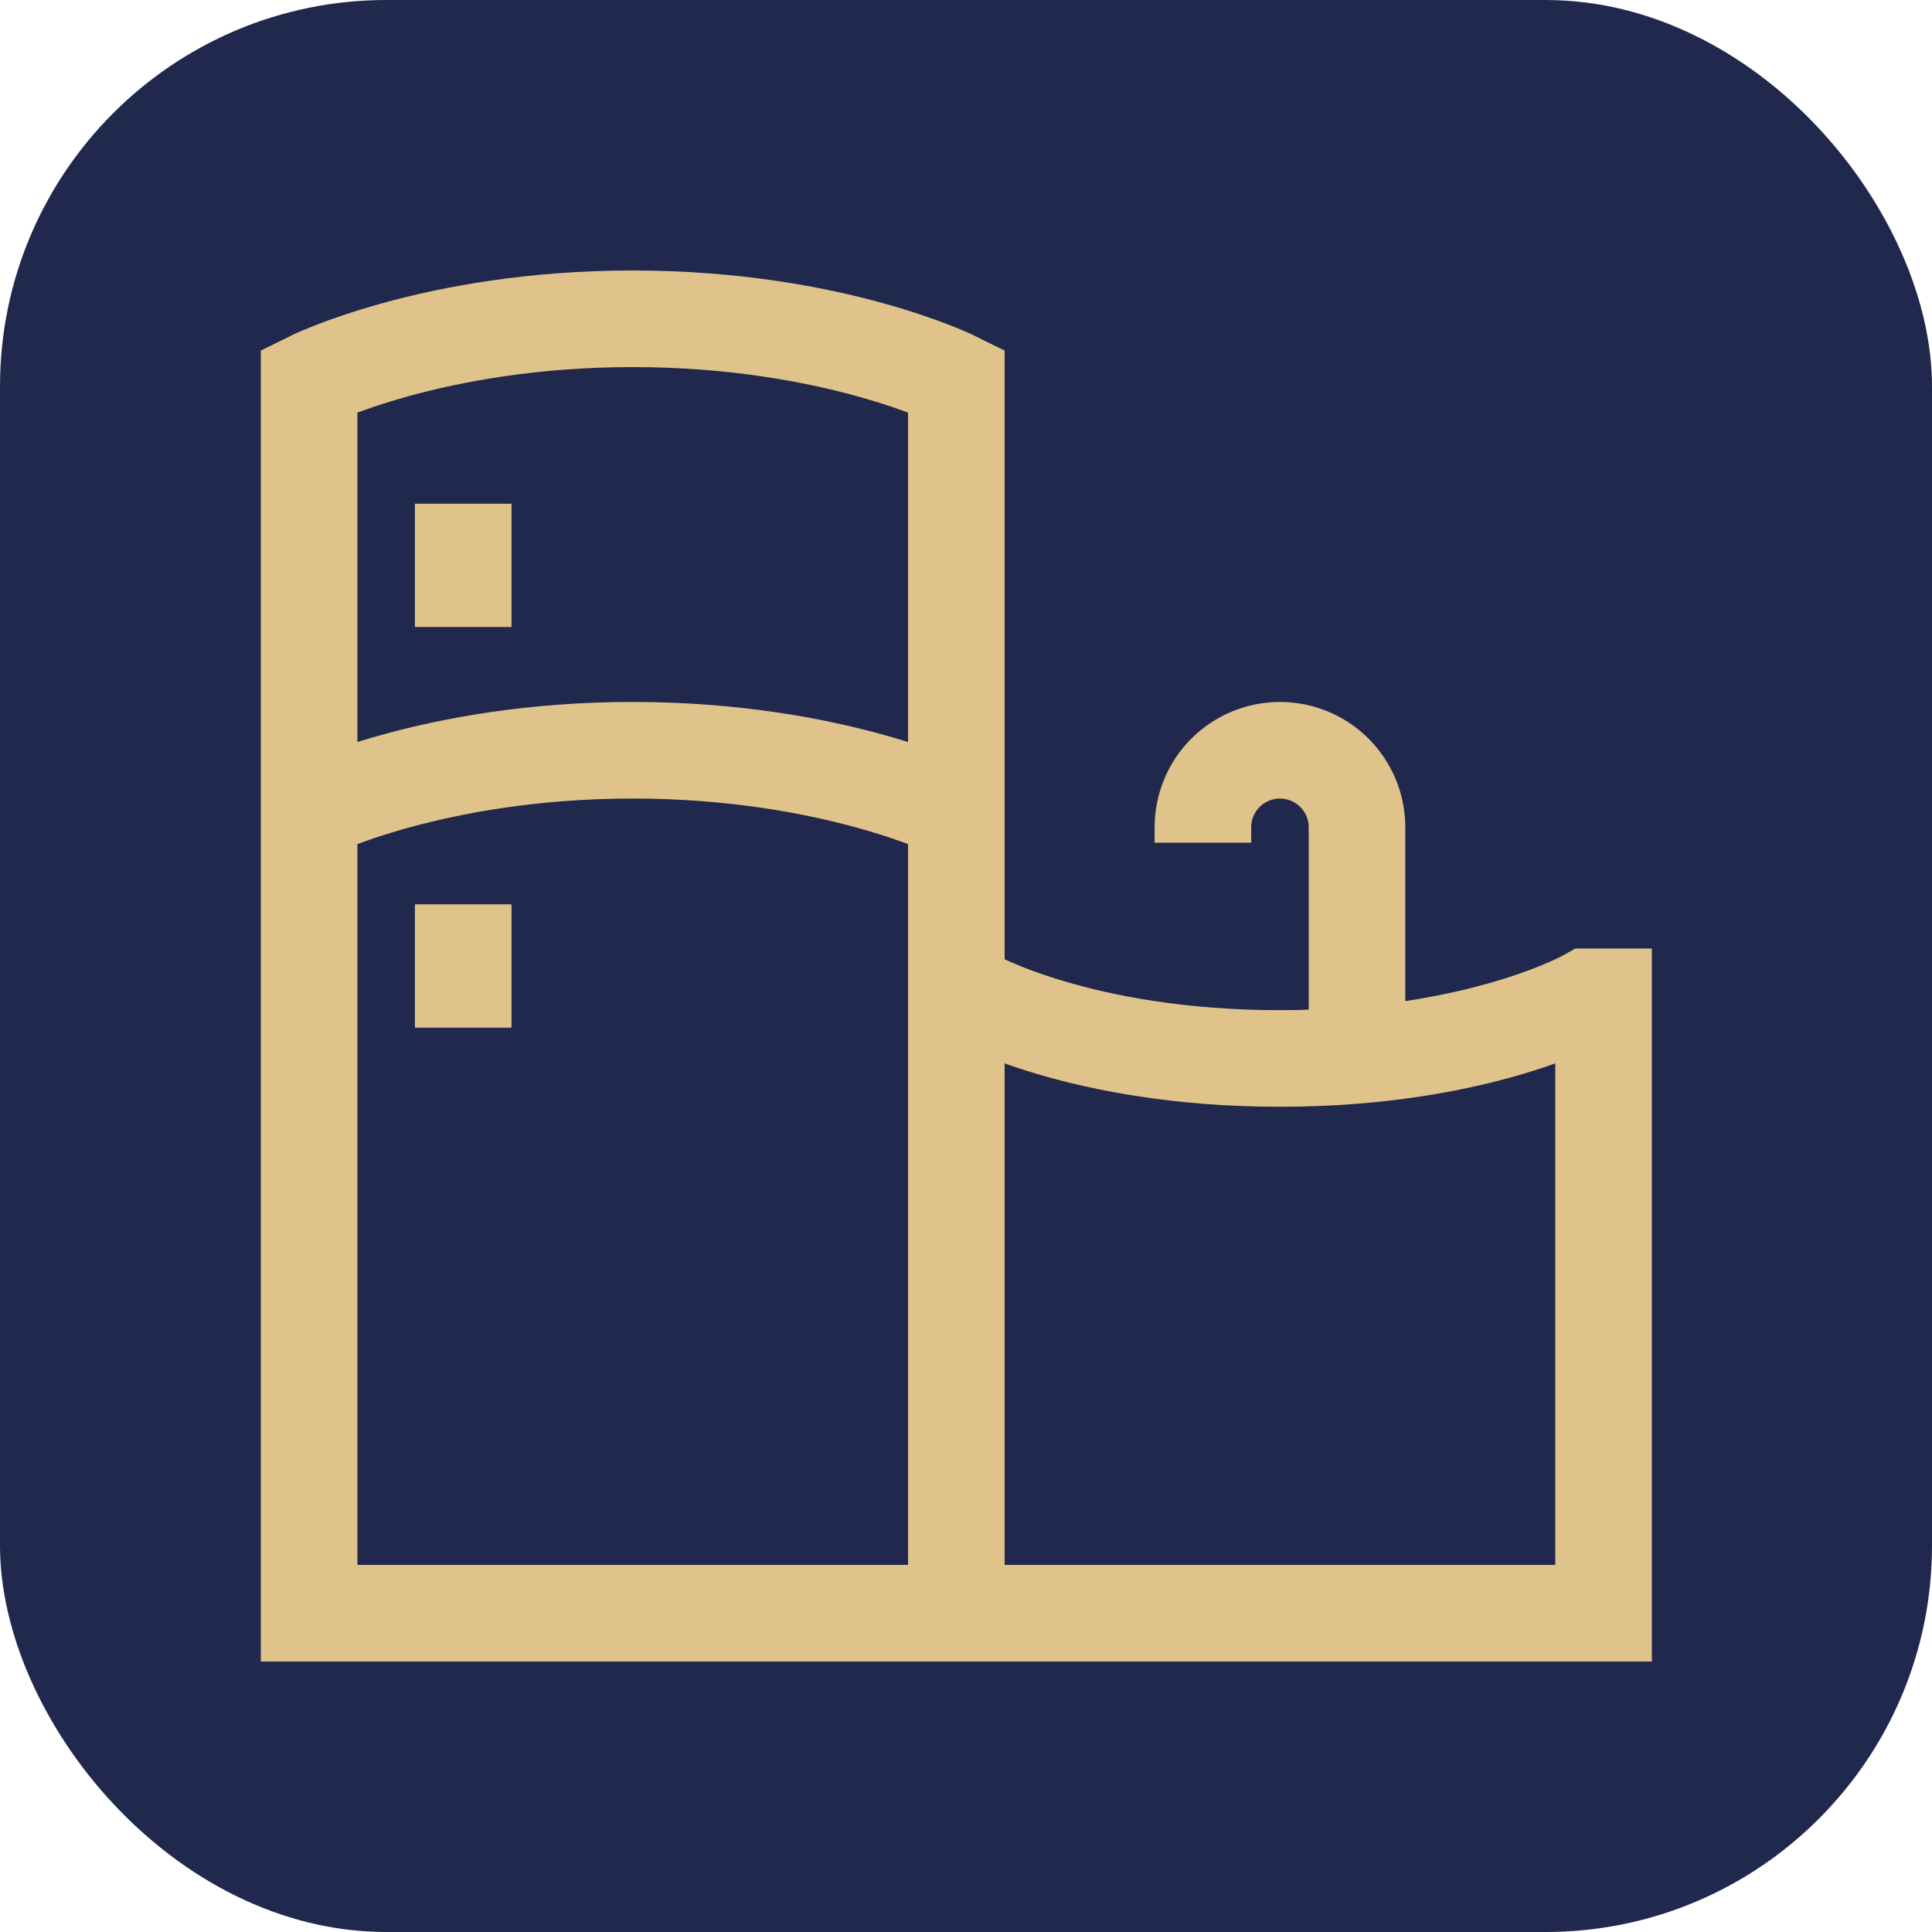
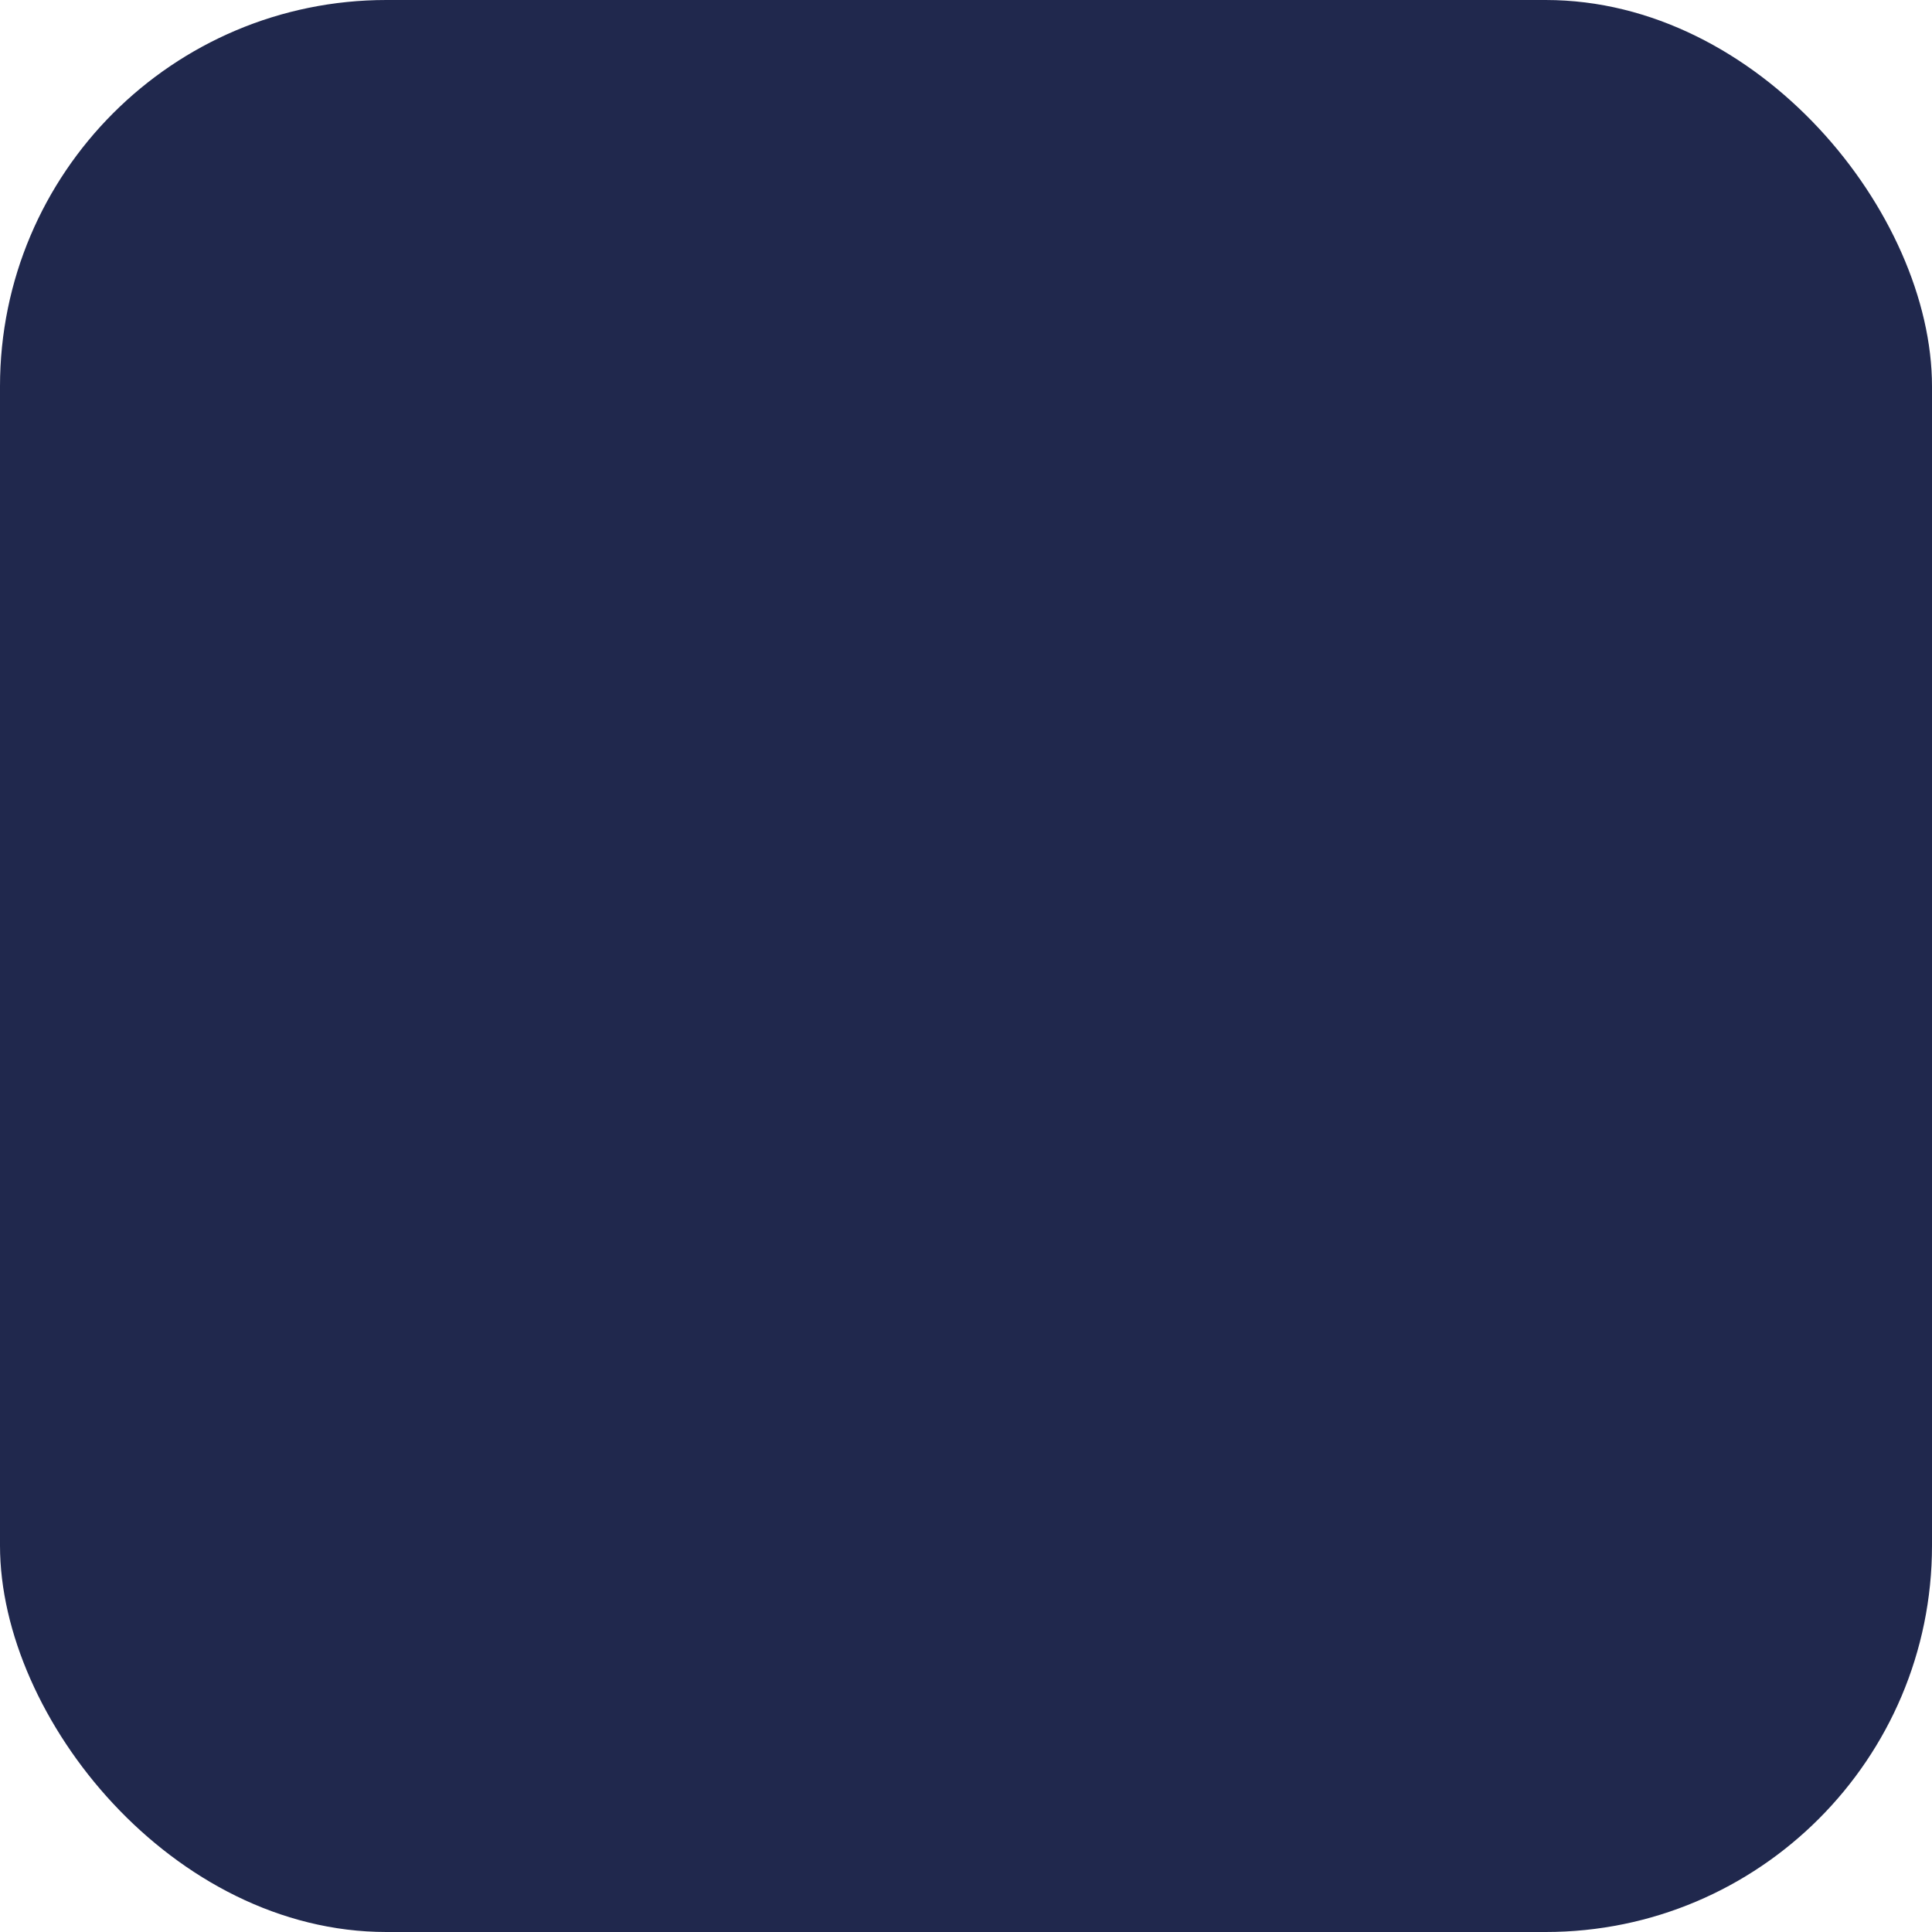
<svg xmlns="http://www.w3.org/2000/svg" width="100" height="100" viewBox="0 0 100 100" fill="none">
  <rect width="100" height="100" rx="20" fill="#20284D" />
-   <path d="M49.5 83.5H16V19.691C16 19.691 22.381 16.5 32.75 16.5C43.119 16.5 49.5 19.691 49.5 19.691V83.5ZM49.5 83.5V51.595H50.298C50.298 51.595 55.881 54.786 66.25 54.786C76.619 54.786 82.202 51.595 82.202 51.595H83V83.5H49.5ZM16 42.024C16 42.024 22.381 38.833 32.75 38.833C43.119 38.833 49.5 42.024 49.5 42.024M23.976 26.071V32.452M23.976 46.809V53.191M70.238 54.623V42.821C70.238 41.764 69.818 40.749 69.07 40.001C68.322 39.254 67.308 38.833 66.25 38.833C65.192 38.833 64.178 39.254 63.43 40.001C62.682 40.749 62.262 41.764 62.262 42.821V43.619" stroke="#DFC38A" stroke-width="5" />
</svg>